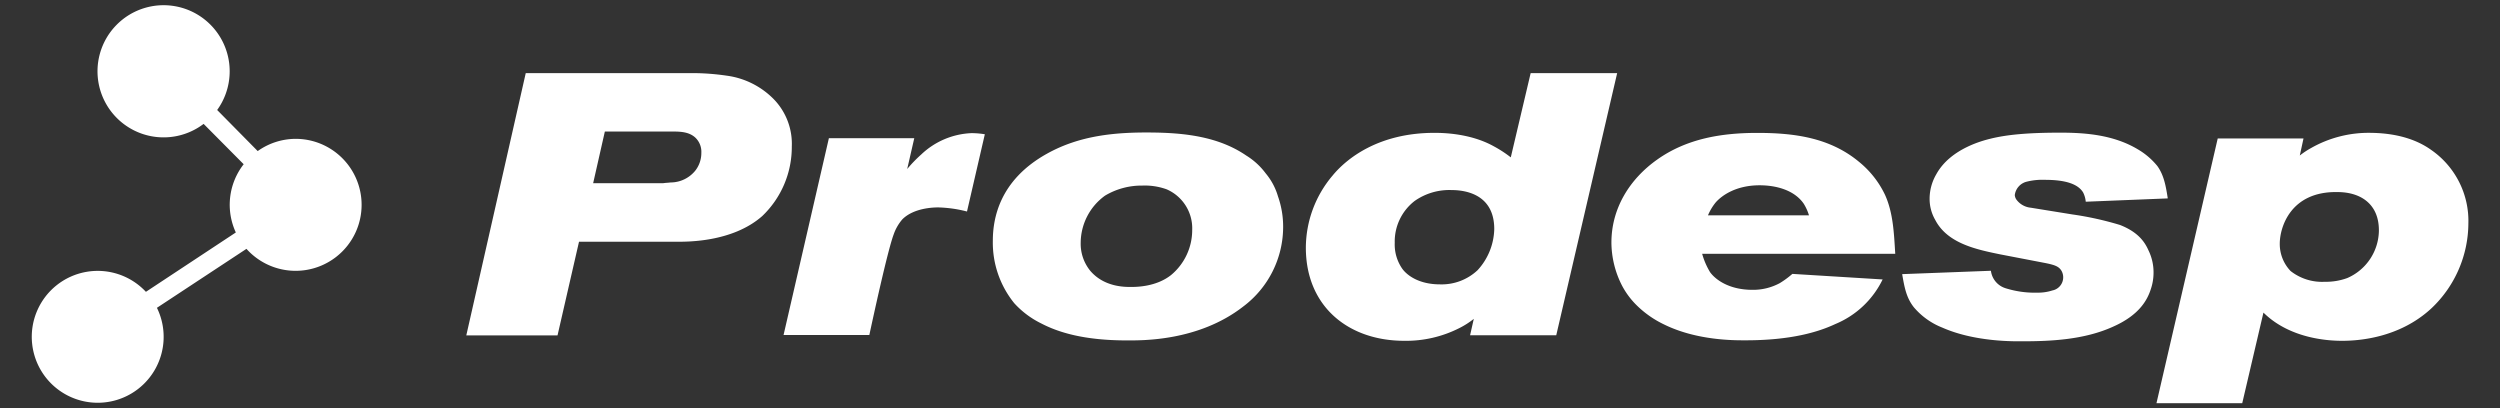
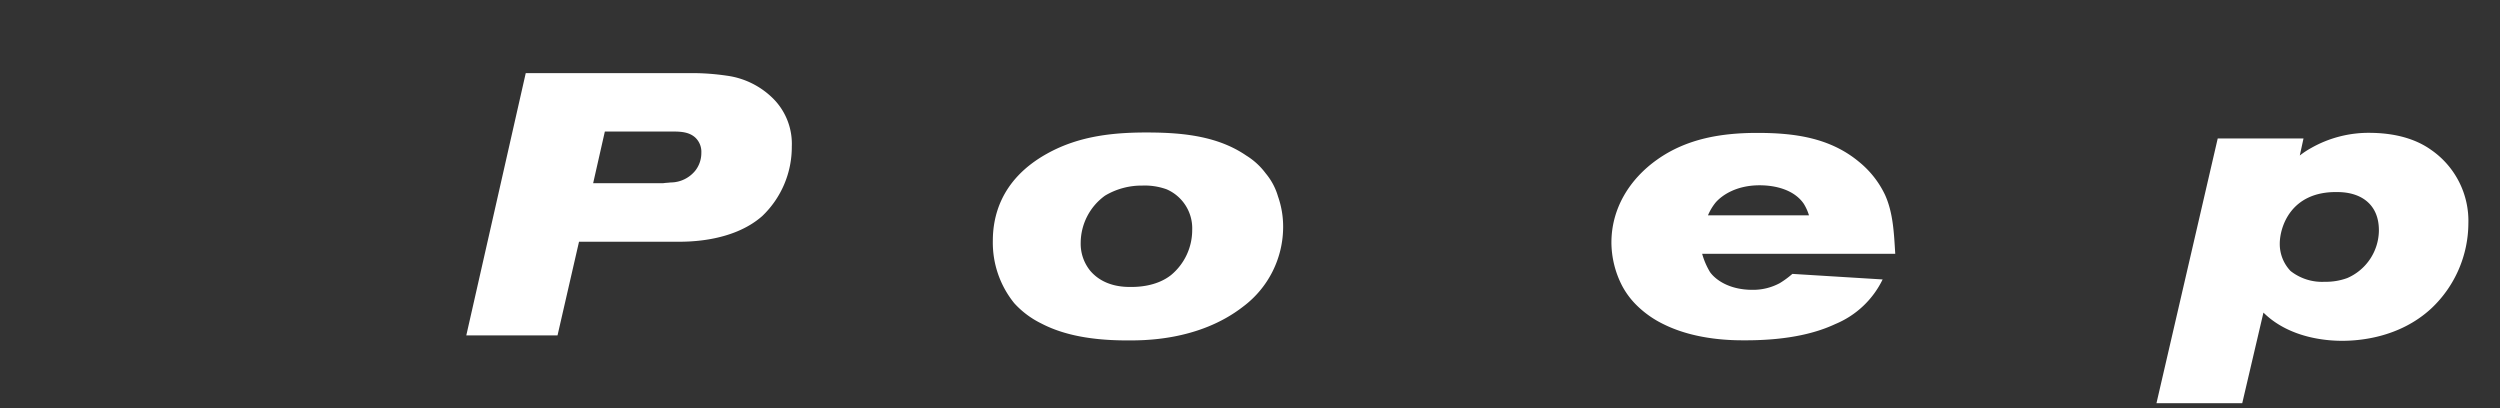
<svg xmlns="http://www.w3.org/2000/svg" id="Camada_1" data-name="Camada 1" viewBox="0 0 512.98 83.79">
  <rect x="0" y="0" width="512.98" height="83.79" fill="#333333" stroke="none" />
  <defs>
    <style>.cls-1{fill:#fff;}</style>
  </defs>
  <g id="type">
    <path id="type_CompoundPathItem_" data-name="type &lt;CompoundPathItem&gt;" class="cls-1" d="M158.94,20.53a16.59,16.59,0,0,0-9.8-5,49.8,49.8,0,0,0-6.82-.53H107.88L95.68,68.82H114.4l4.41-19.22h20c1.8,0,11.38.22,17.6-5.27a19.57,19.57,0,0,0,6.06-14.26A13.13,13.13,0,0,0,158.94,20.53ZM142.68,35a6.54,6.54,0,0,1-5.09,2.44c-.53.07-1,.07-1.5.15H121.71l2.4-10.6H138c1.65,0,3.44.07,4.72,1.29a4,4,0,0,1,1.19,3.06A5.87,5.87,0,0,1,142.68,35Z" />
-     <path id="type_PathItem_" data-name="type &lt;PathItem&gt;" class="cls-1" d="M189.05,31.68a27.88,27.88,0,0,0-2.9,3l1.45-6.32H170.08l-9.3,40.38h17.6c.76-3.51,3.74-17.3,5-20.65A9.44,9.44,0,0,1,185.16,45c2.37-2.37,6.48-2.44,7.32-2.44a26,26,0,0,1,5.94.84l3.66-15.85a17,17,0,0,0-2.75-.23A15.89,15.89,0,0,0,189.05,31.68Z" />
    <path id="type_CompoundPathItem_2" data-name="type &lt;CompoundPathItem&gt;" class="cls-1" d="M259.71,35.57a14.31,14.31,0,0,0-4-3.66C250,28,243,27.26,236.32,27.19c-7.54-.08-14.78.61-21.48,4.34C205,37,203.72,44.94,203.72,49.43a19.74,19.74,0,0,0,4.41,12.8,18.42,18.42,0,0,0,5.49,4.12c3.5,1.83,8.76,3.5,17.6,3.5,3,0,14.63.23,23.85-6.93a20.44,20.44,0,0,0,8.22-16.3,18.63,18.63,0,0,0-1.06-6.33A13,13,0,0,0,259.71,35.57ZM240.29,56.44c-3,2.37-6.94,2.44-8.16,2.44s-5.48.08-8.38-3.27a8.78,8.78,0,0,1-2-5.79,12,12,0,0,1,5-9.68,14.61,14.61,0,0,1,7.62-2.06,13.23,13.23,0,0,1,5,.76,8.72,8.72,0,0,1,5.26,8.38A12,12,0,0,1,240.29,56.44Z" />
-     <path id="type_CompoundPathItem_3" data-name="type &lt;CompoundPathItem&gt;" class="cls-1" d="M314.08,15,310,32.29a24.39,24.39,0,0,0-3.5-2.28c-4.8-2.67-10.44-2.75-12.19-2.75-11.43,0-18,5.26-20.88,8.77a23,23,0,0,0-5.48,14.78c0,12.11,8.76,19.12,20.19,19.12a24.17,24.17,0,0,0,11.27-2.59,17,17,0,0,0,3-1.91l-.76,3.36h17.68L331.83,15Zm-10.9,40.45a10.75,10.75,0,0,1-7.69,2.9c-4.42,0-6.78-1.91-7.7-3.13a8.7,8.7,0,0,1-1.6-5.4,10.51,10.51,0,0,1,4.12-8.61A12.36,12.36,0,0,1,297.85,39c2.13,0,8.76.45,8.76,8A12.88,12.88,0,0,1,303.18,55.45Z" />
    <path id="type_CompoundPathItem_4" data-name="type &lt;CompoundPathItem&gt;" class="cls-1" d="M386.8,40a19.47,19.47,0,0,0-5.33-6.78c-6-5-13.34-5.95-20.88-5.95-7.31,0-14.47,1.15-20.57,5.49-5.64,4-9.37,10-9.37,17a19.57,19.57,0,0,0,2.21,8.91,16.42,16.42,0,0,0,3,4,20.68,20.68,0,0,0,5.56,3.89c6.78,3.35,14.55,3.27,16.76,3.27,9.22,0,14.86-1.67,18.44-3.35a18.73,18.73,0,0,0,9.68-9.14l-18.52-1.14a18.67,18.67,0,0,1-2.59,1.9,11.53,11.53,0,0,1-5.63,1.37c-4.8,0-7.62-2.13-8.69-3.66a15.05,15.05,0,0,1-1.6-3.73h39.62C388.63,47.91,388.48,43.72,386.8,40Zm-36.34,4.19a10.87,10.87,0,0,1,1.6-2.67c1.29-1.45,4.19-3.5,9-3.5,3.43,0,7.16,1,9.07,3.81a10.08,10.08,0,0,1,1.06,2.36Z" />
-     <path id="type_PathItem_2" data-name="type &lt;PathItem&gt;" class="cls-1" d="M435,46.16A65.24,65.24,0,0,0,425.23,44l-8.53-1.38a4.15,4.15,0,0,1-2.9-1.6,1.81,1.81,0,0,1-.38-1,3.24,3.24,0,0,1,2.44-2.74,13.24,13.24,0,0,1,3.74-.38c4.19,0,6.78.84,7.84,2.59a5.25,5.25,0,0,1,.54,1.9l16.83-.68c-.38-2.44-.76-4.72-2.13-6.63a14.71,14.71,0,0,0-4-3.43c-5-3-10.82-3.43-15.93-3.43-7,0-11.12.46-14.24,1.22-1.22.31-8.23,1.91-11.2,7.32a10,10,0,0,0-1.37,5,8.61,8.61,0,0,0,1.14,4.34c2.51,4.88,8.53,6.1,13.33,7.09L419.82,54c1.83.38,2.67.68,3.2,1.6a2.74,2.74,0,0,1-1.9,4,9.42,9.42,0,0,1-3.05.45,19.94,19.94,0,0,1-6.55-.91,4.31,4.31,0,0,1-3-3.58l-18.21.69c.46,2.66.84,4.87,2.44,6.85a14.72,14.72,0,0,0,5.79,4.12c6.78,3,15,2.81,16.38,2.81,5.87,0,12.73-.3,18.67-3,5.18-2.29,6.93-5.26,7.69-7.55a10.58,10.58,0,0,0,.61-3.58,10.22,10.22,0,0,0-1.06-4.57C440.09,49.66,438.72,47.61,435,46.16Z" />
    <path id="type_CompoundPathItem_5" data-name="type &lt;CompoundPathItem&gt;" class="cls-1" d="M498.87,30.77c-2.13-1.53-5.94-3.43-12.34-3.51a23.89,23.89,0,0,0-12.34,3.13,16.85,16.85,0,0,0-2.29,1.52l.76-3.5h-17.6L442.49,82.73h17.6l4.35-18.59c5.63,5.56,13.86,5.79,16.15,5.79,2.89,0,11.65-.38,18.44-6.78a24.12,24.12,0,0,0,7.46-17.3A17.71,17.71,0,0,0,498.87,30.77ZM481.65,57.05a12.69,12.69,0,0,1-4.64.77,10.44,10.44,0,0,1-7-2.21A8,8,0,0,1,467.79,50c0-3.35,2.21-10.75,11.81-10.59,4.87,0,8.53,2.51,8.53,7.84A10.75,10.75,0,0,1,481.65,57.05Z" />
  </g>
-   <path id="logoMark" class="cls-1" d="M60.66,28.49A13.48,13.48,0,0,0,52.88,31l-8.32-8.43a13.56,13.56,0,1,0-2.78,2.85L50,33.7a13.52,13.52,0,0,0-1.61,14L29.94,59.88a13.53,13.53,0,1,0,2.26,3.28l18.37-12.1A13.54,13.54,0,1,0,60.66,28.49Zm.21,13.4ZM34,14.6ZM20,68.79Z" />
</svg>